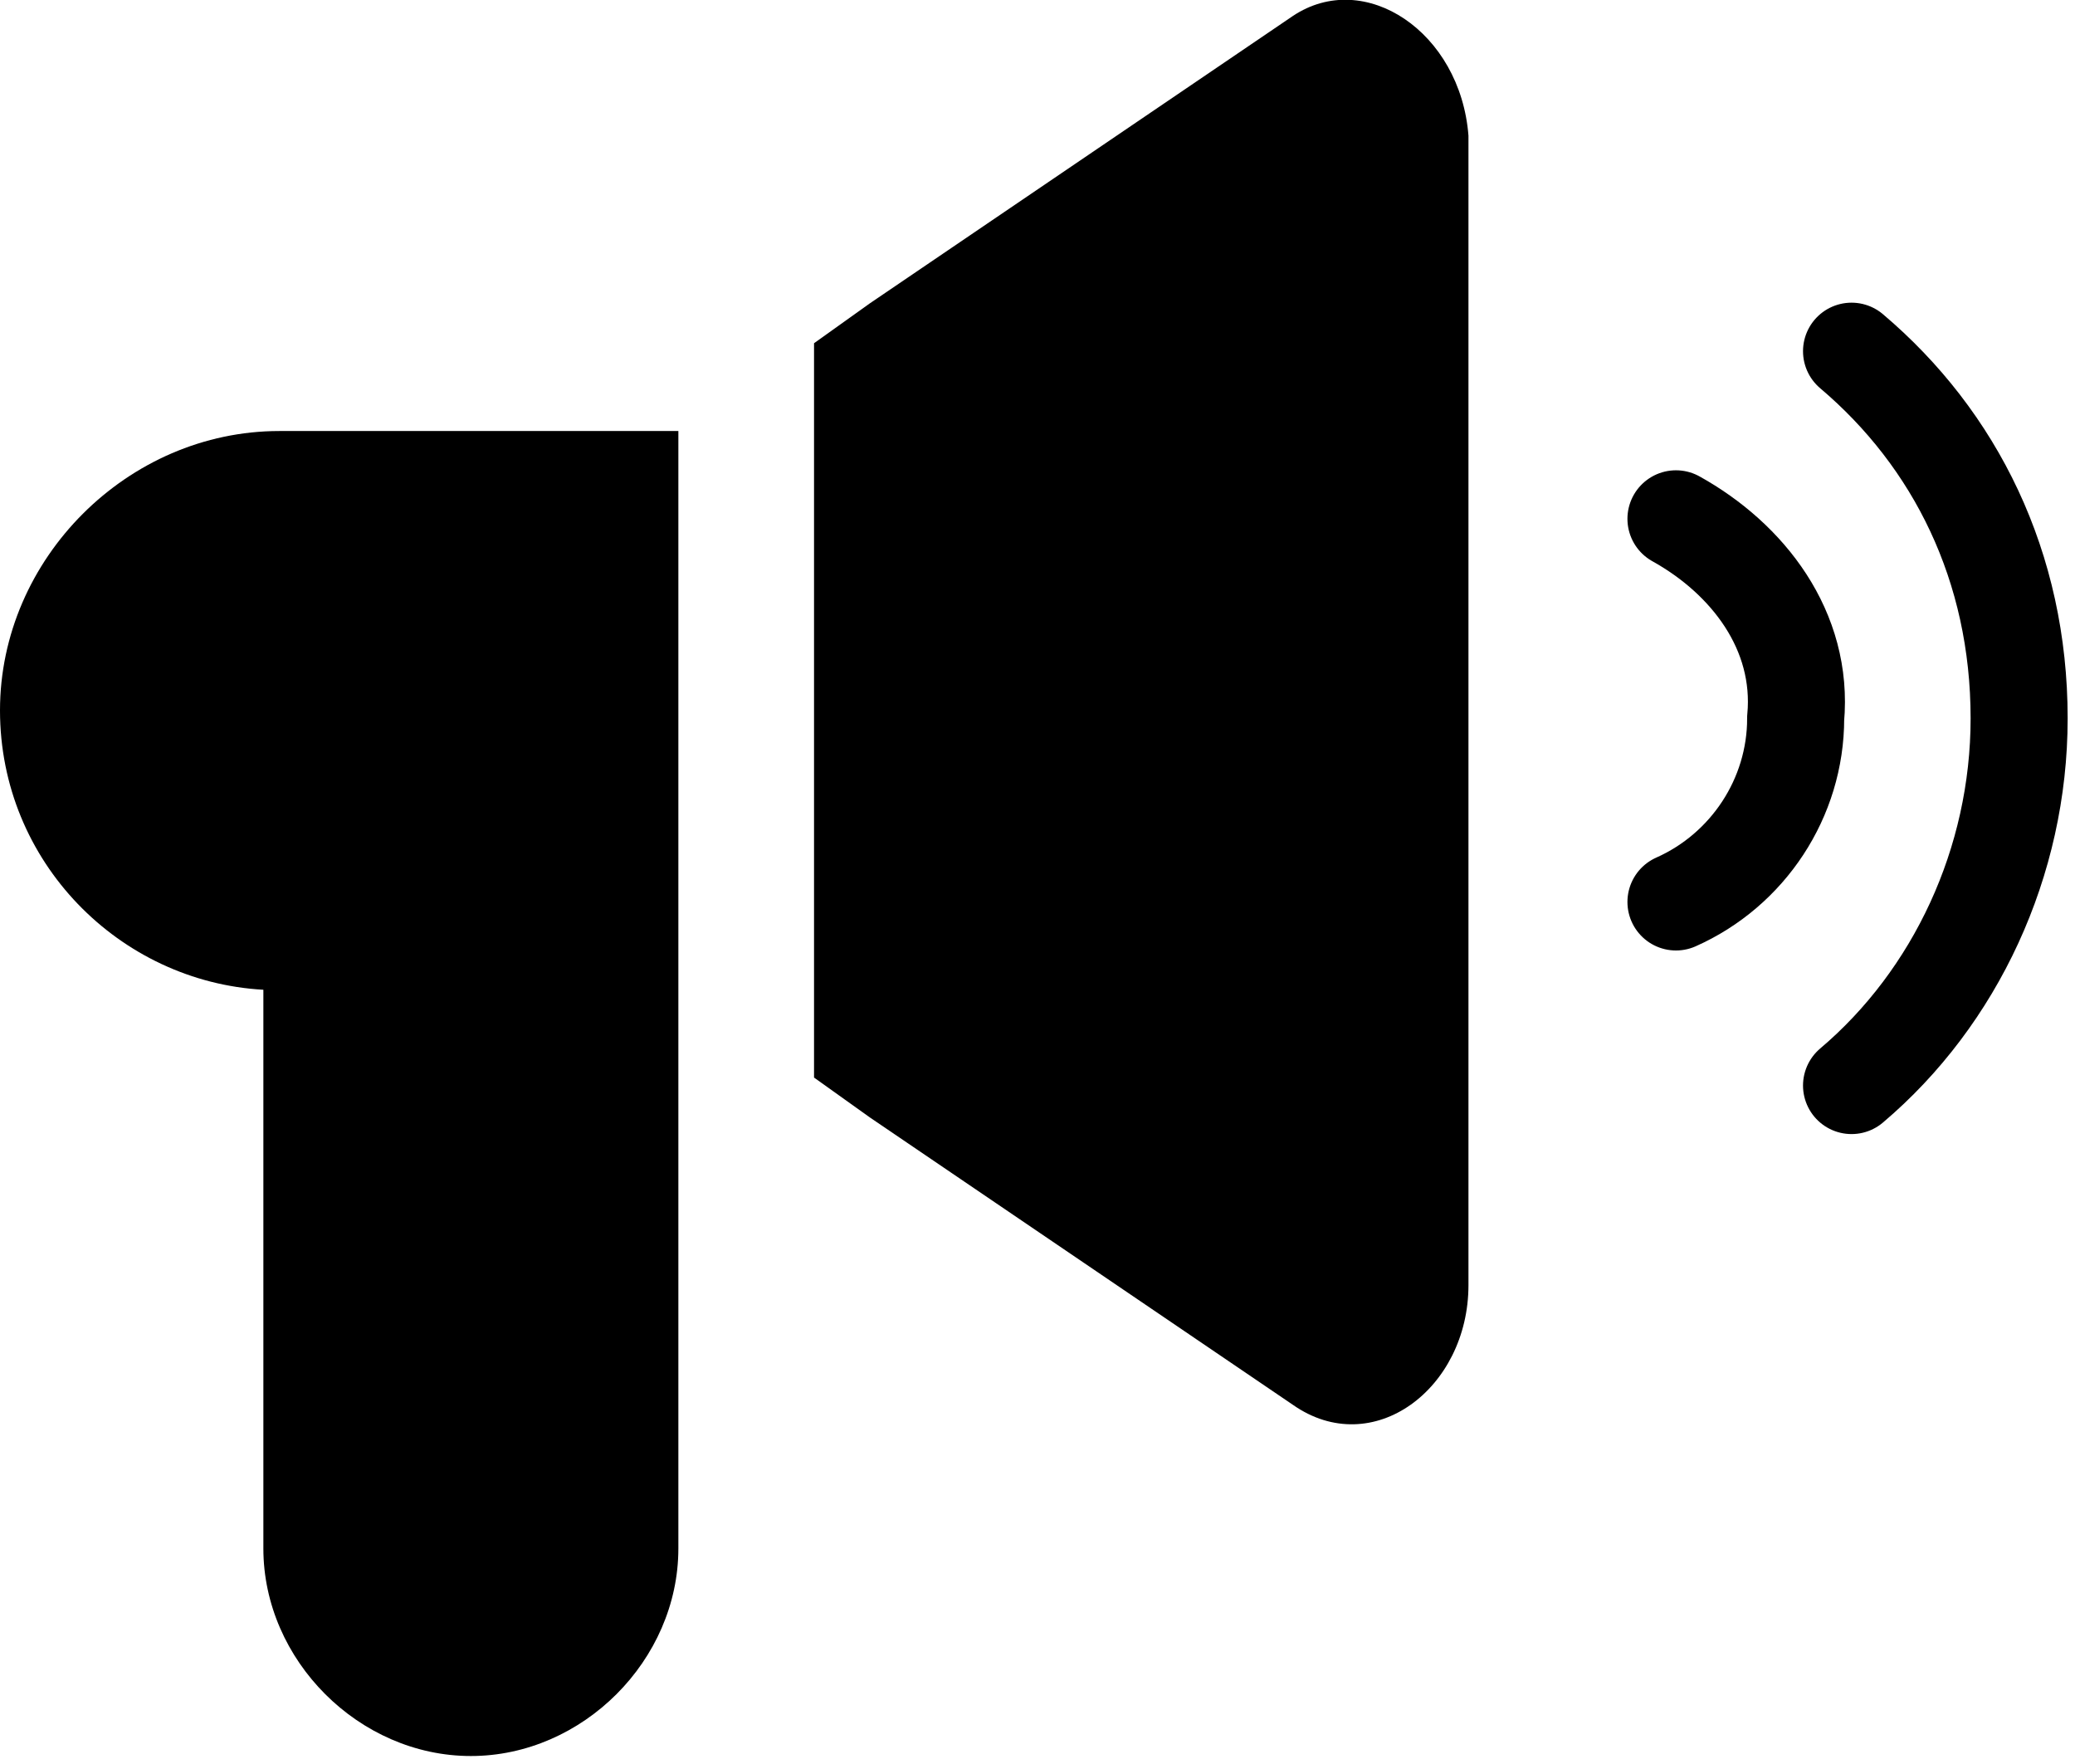
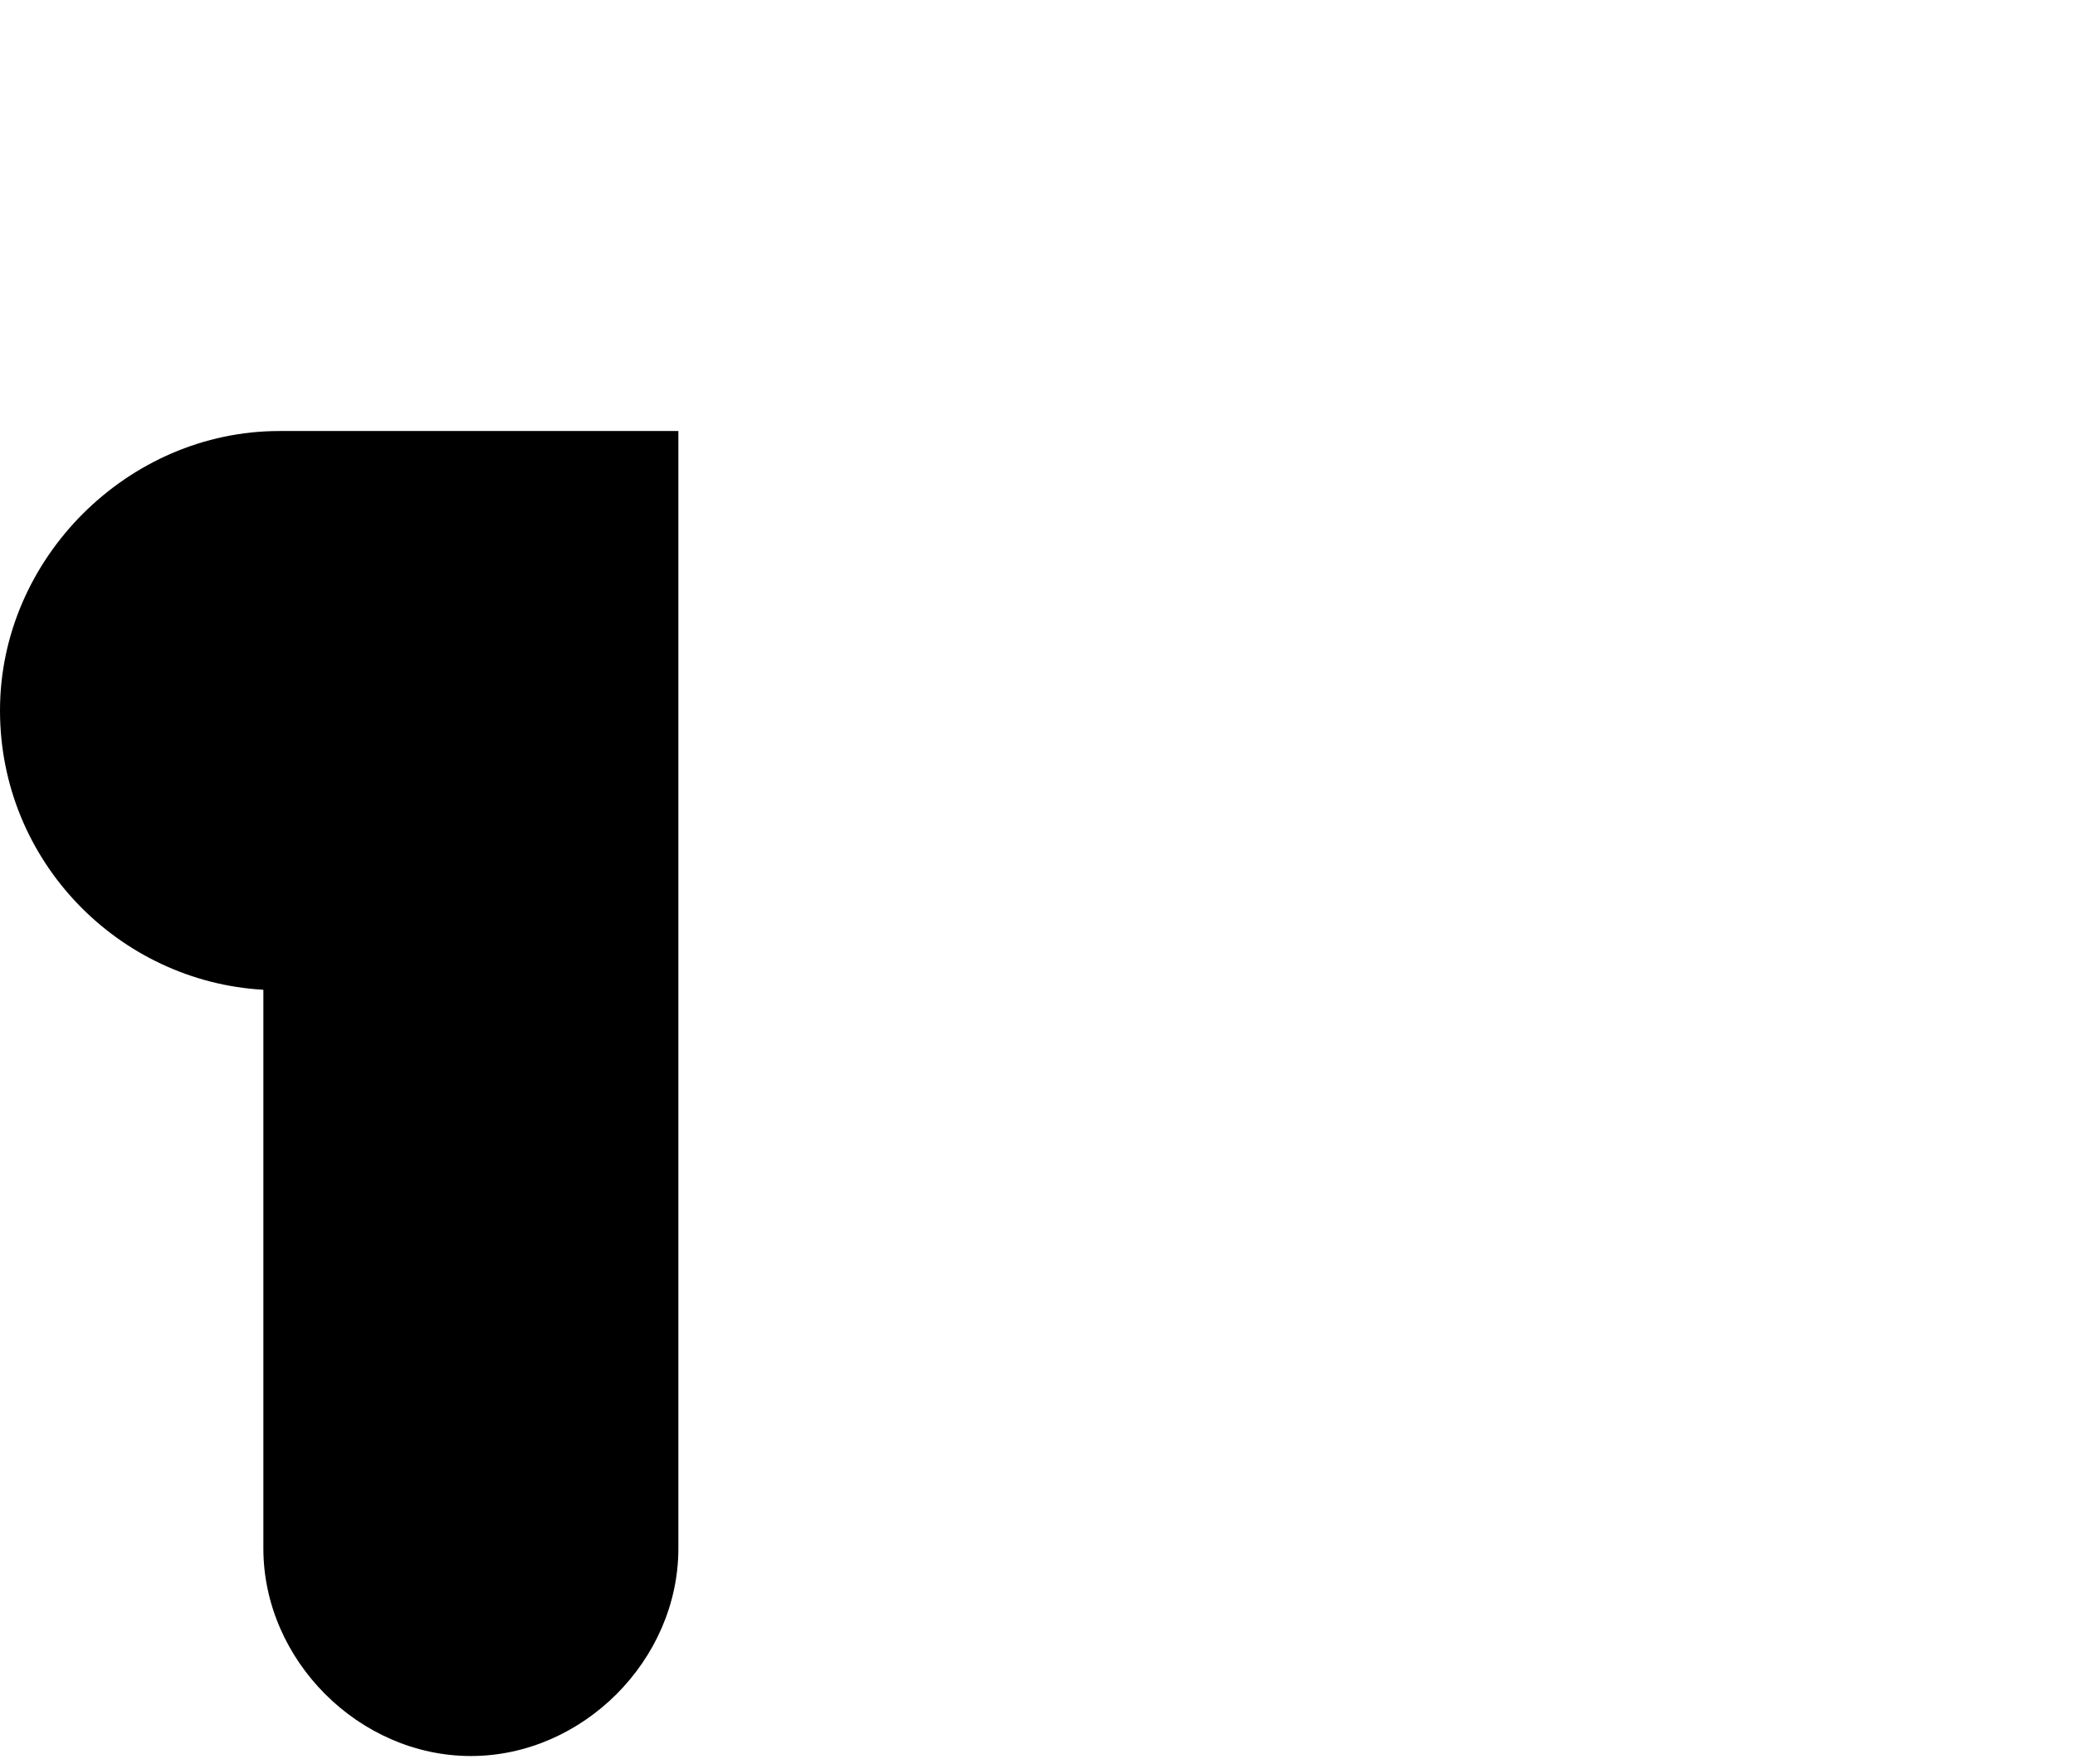
<svg xmlns="http://www.w3.org/2000/svg" version="1.1" id="Ebene_1" x="0px" y="0px" viewBox="0 0 26 22.1" style="enable-background:new 0 0 26 22.1;" xml:space="preserve">
  <style type="text/css">
	.st0{fill:none;stroke:#000000;stroke-width:1.216;stroke-linecap:round;stroke-miterlimit:10;}
</style>
-   <path class="st0" d="M21,6.5C21.9,7,22.6,7.9,22.5,9c0,1-0.6,1.9-1.5,2.3" />
-   <path class="st0" d="M23.2,4.4c1.3,1.1,2.1,2.7,2.1,4.6c0,1.8-0.8,3.5-2.1,4.6" />
  <g>
    <path d="M8.5,5.4h-5C1.6,5.4,0,7,0,8.9v0c0,1.9,1.5,3.4,3.3,3.5v7c0,1.4,1.2,2.6,2.6,2.6h0c1.4,0,2.6-1.2,2.6-2.6v-3.7v-3.2V5.4z" />
-     <path d="M16.2,0.2l-5.3,3.6l-0.7,0.5v9.2l0.7,0.5l5.3,3.6c1,0.7,2.2-0.2,2.2-1.5V8.9V1.7C18.3,0.4,17.1-0.4,16.2,0.2z" />
  </g>
</svg>